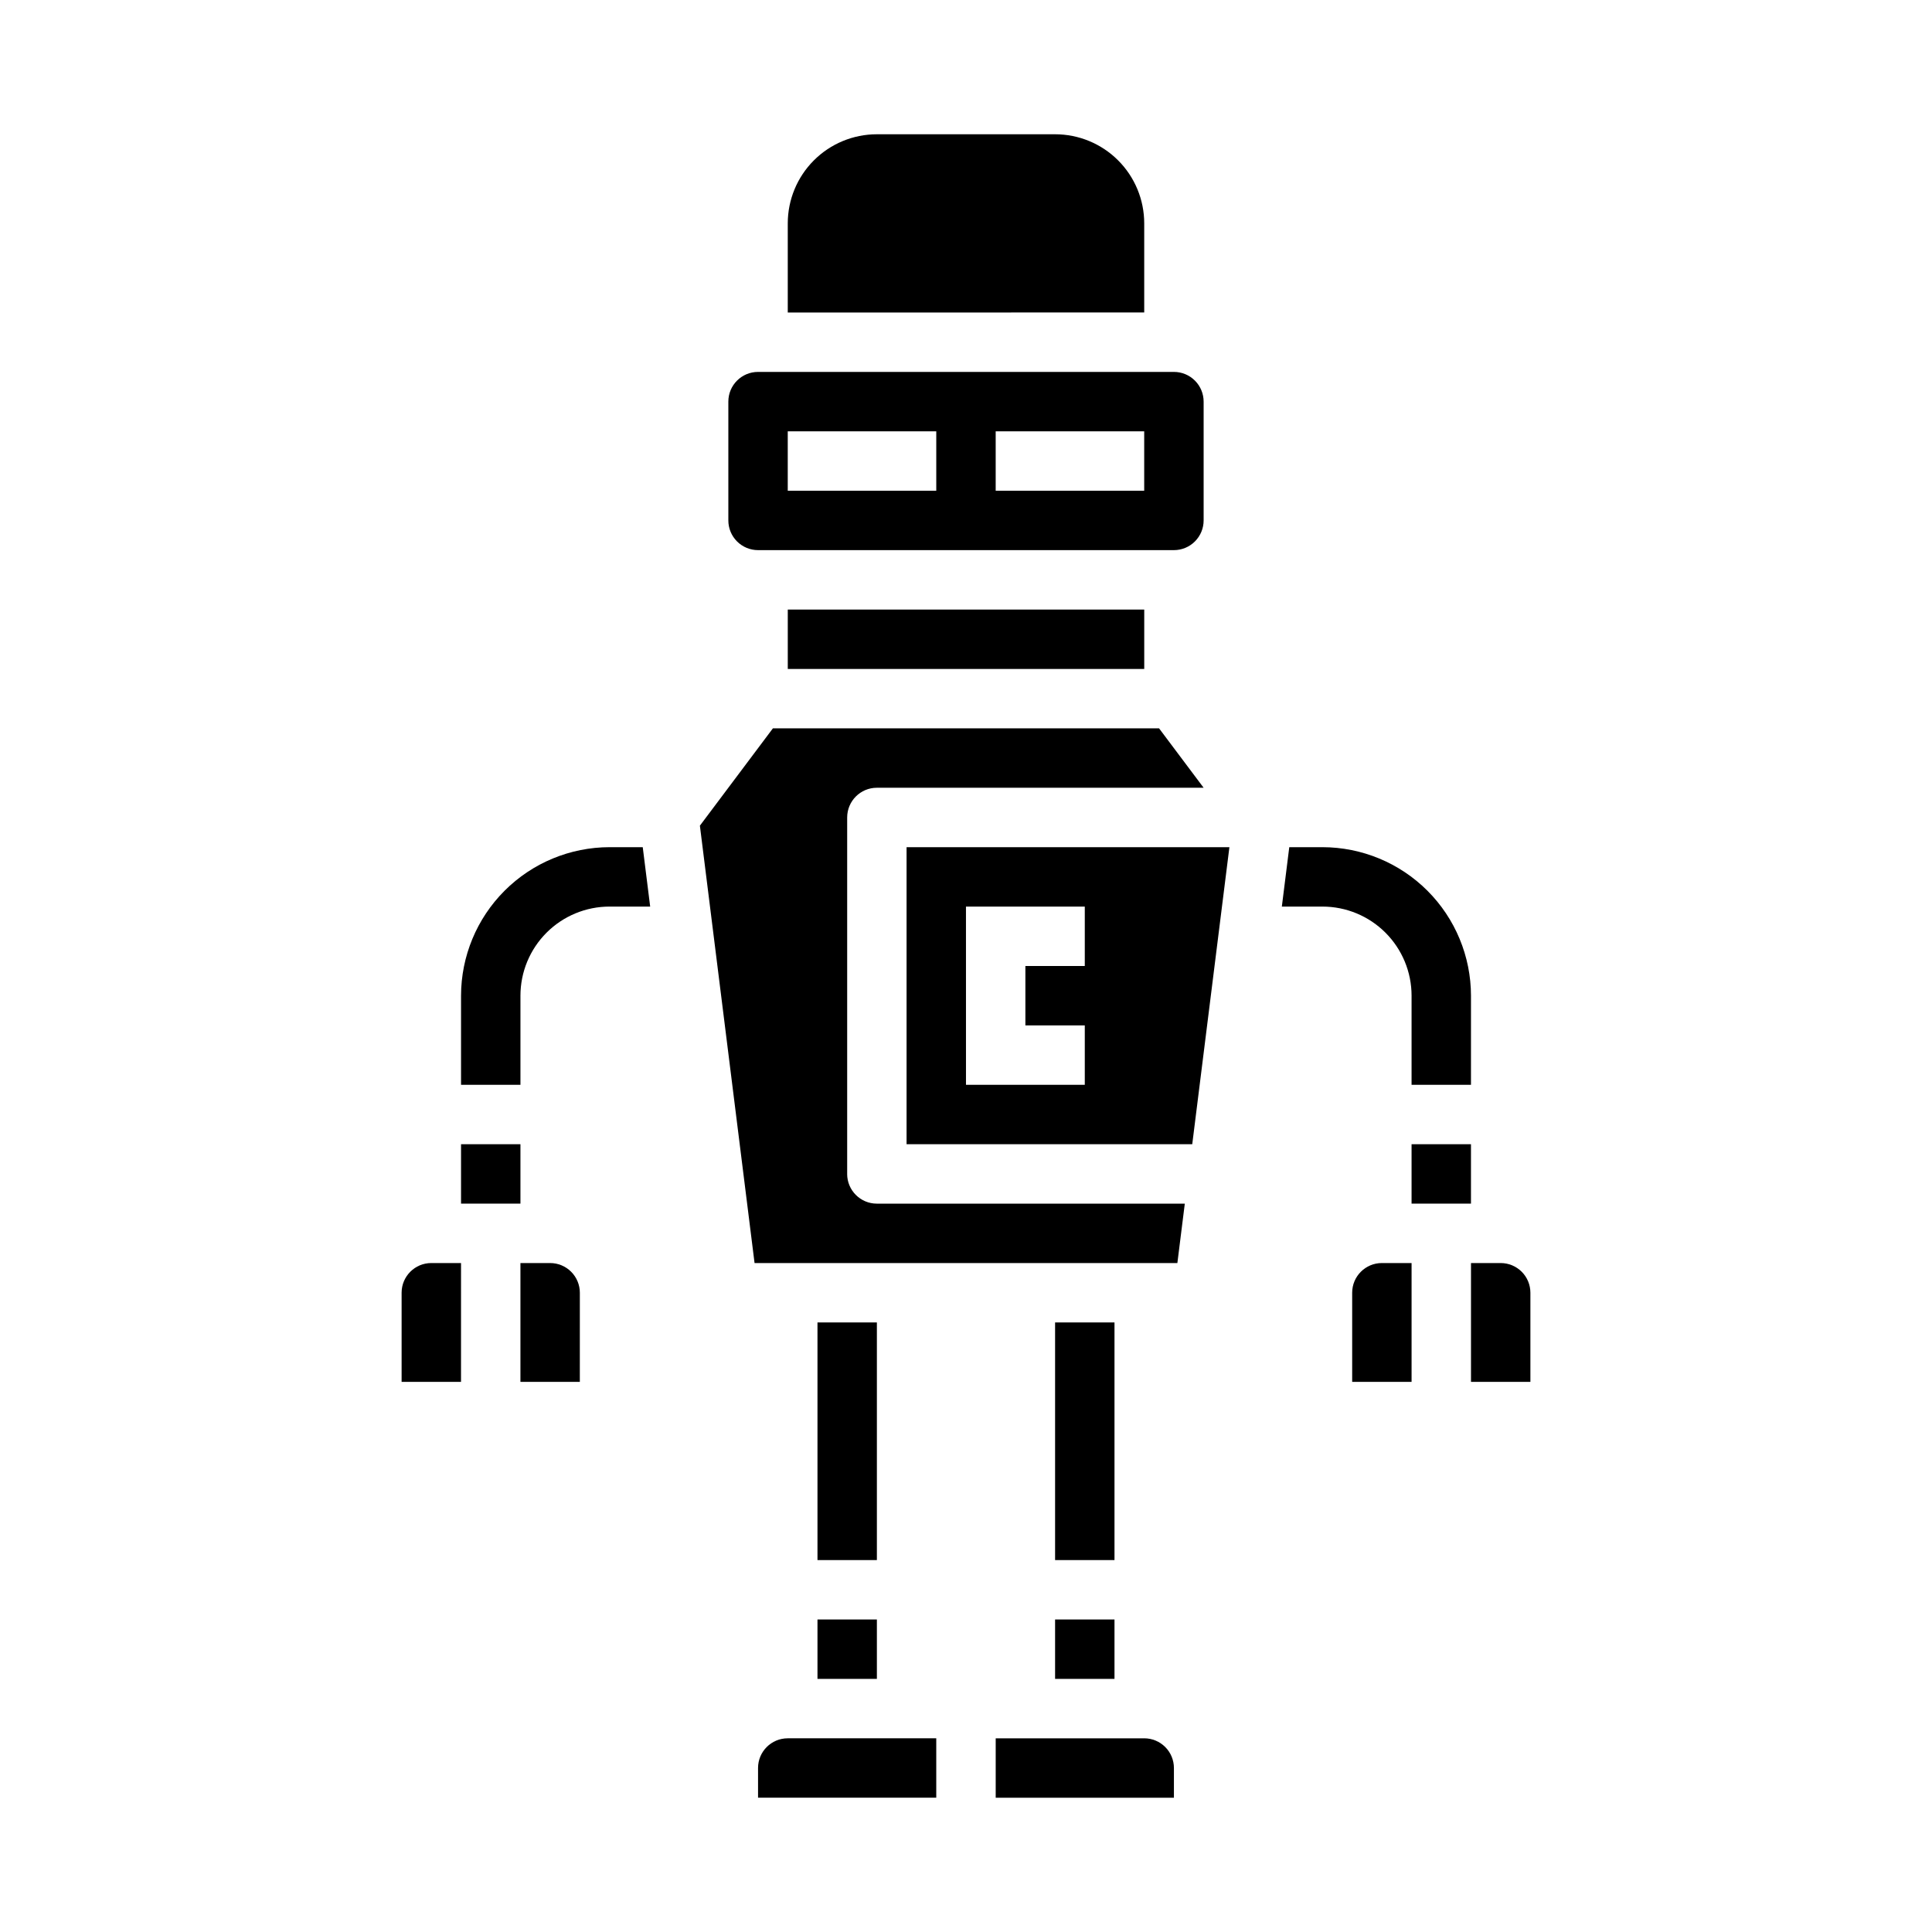
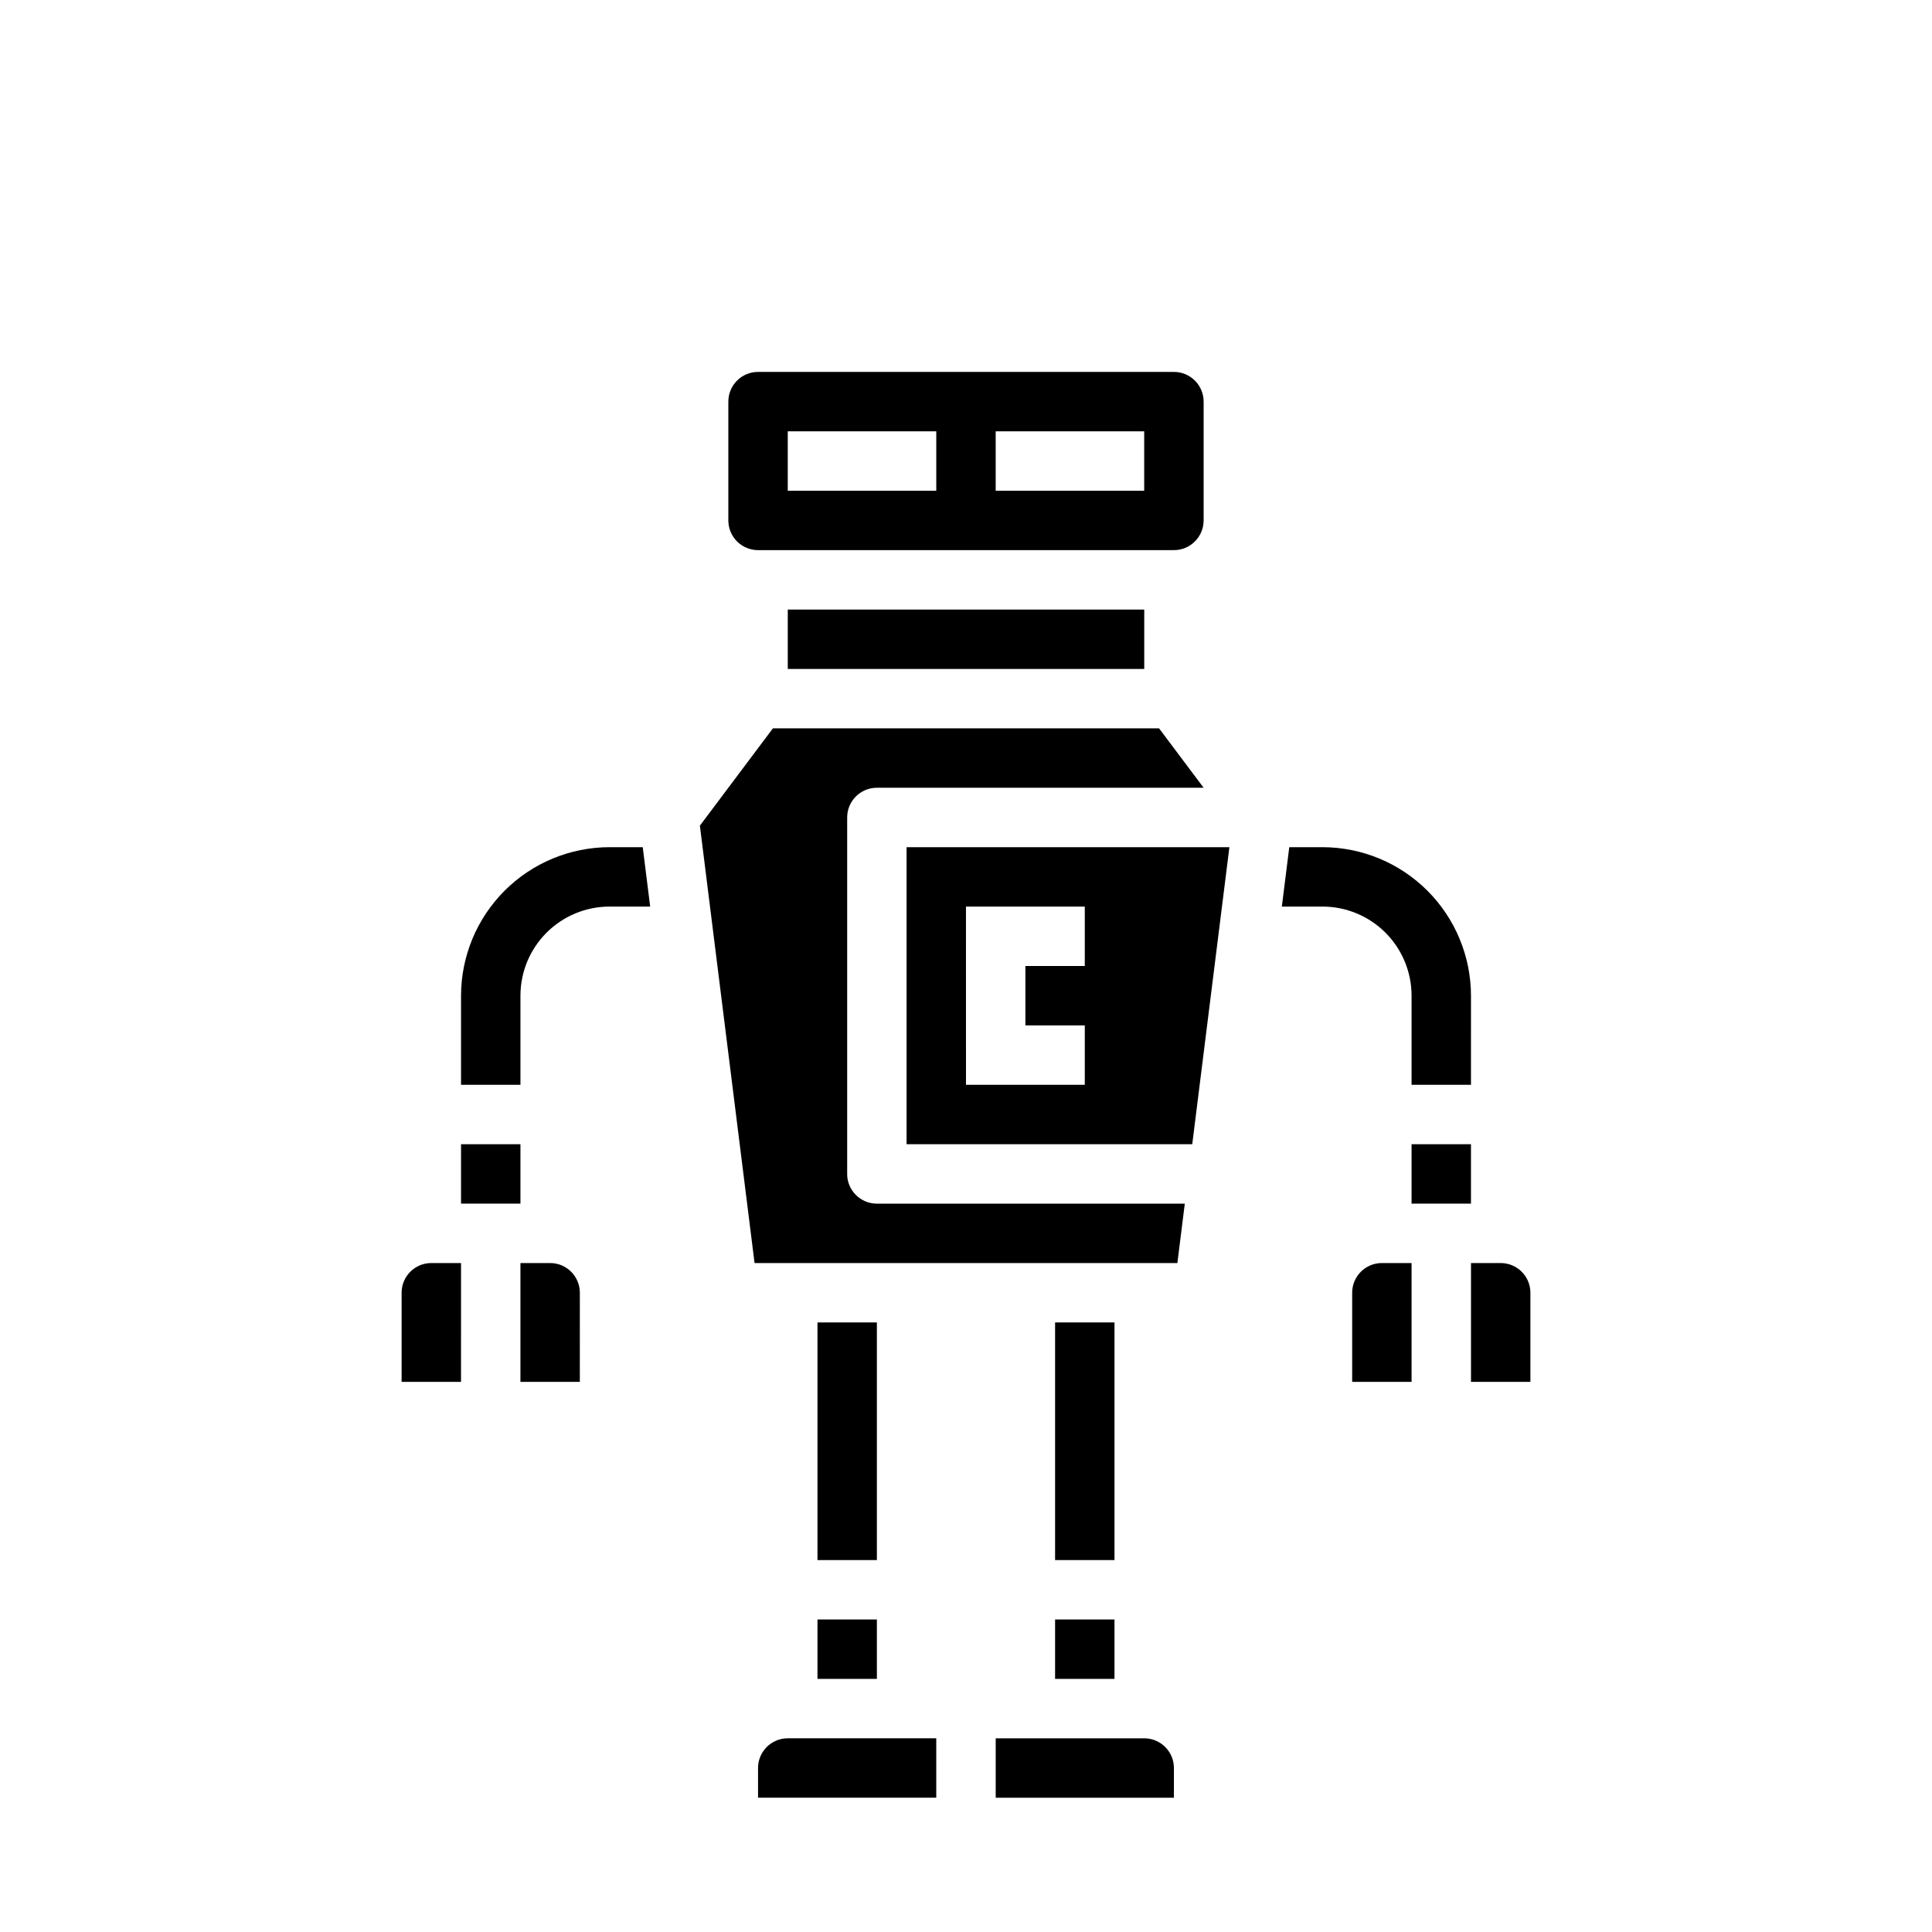
<svg xmlns="http://www.w3.org/2000/svg" fill="#000000" width="800px" height="800px" version="1.1" viewBox="144 144 512 512">
  <g>
    <path d="m305.54 368.51c-10.438 0.012-20.441 4.16-27.82 11.539-7.379 7.379-11.527 17.383-11.539 27.82v23.617h15.742v-23.617c0-6.266 2.488-12.27 6.918-16.699 4.43-4.43 10.434-6.918 16.699-6.918h10.762l-1.969-15.742z" />
    <path d="m360.64 573.18h15.742v15.742h-15.742z" />
    <path d="m344.89 612.54v7.871h47.23v-15.742h-39.359c-4.348 0-7.871 3.523-7.871 7.871z" />
    <path d="m266.18 447.23h15.742v15.742h-15.742z" />
    <path d="m289.79 478.72h-7.871v31.488h15.742l0.004-23.617c0-2.086-0.832-4.09-2.309-5.566-1.477-1.477-3.477-2.305-5.566-2.305z" />
    <path d="m344.89 289.79h110.21c2.09 0 4.09-0.828 5.566-2.305 1.477-1.477 2.309-3.477 2.309-5.566v-31.488c0-2.086-0.832-4.09-2.309-5.566-1.477-1.477-3.477-2.305-5.566-2.305h-110.21c-4.348 0-7.871 3.523-7.871 7.871v31.488c0 2.09 0.828 4.09 2.305 5.566s3.477 2.305 5.566 2.305zm62.977-31.488h39.359v15.742l-39.359 0.004zm-55.105 0h39.359v15.742l-39.359 0.004z" />
-     <path d="m447.23 203.2c0-6.266-2.488-12.273-6.918-16.699-4.426-4.43-10.434-6.918-16.699-6.918h-47.23c-6.266 0-12.27 2.488-16.699 6.918-4.43 4.426-6.918 10.434-6.918 16.699v23.617l94.465-0.004z" />
    <path d="m352.77 305.54h94.465v15.742h-94.465z" />
    <path d="m250.43 486.59v23.617h15.742l0.004-31.488h-7.875c-4.348 0-7.871 3.523-7.871 7.871z" />
    <path d="m360.64 494.46h15.742v62.977h-15.742z" />
    <path d="m502.34 486.59v23.617h15.742v-31.488h-7.871c-4.348 0-7.871 3.523-7.871 7.871z" />
    <path d="m518.08 407.87v23.617h15.742l0.004-23.617c-0.016-10.438-4.164-20.441-11.543-27.82-7.379-7.379-17.383-11.527-27.82-11.539h-8.793l-1.969 15.742h10.762c6.266 0 12.273 2.488 16.699 6.918 4.43 4.43 6.918 10.434 6.918 16.699z" />
    <path d="m384.25 447.23h75.707l9.848-78.719h-85.555zm15.742-62.977h31.488v15.742l-15.742 0.004v15.742h15.742v15.742l-31.484 0.004z" />
    <path d="m447.23 604.67h-39.359v15.742h47.23v-7.871c0-2.086-0.828-4.09-2.305-5.566-1.477-1.477-3.477-2.305-5.566-2.305z" />
    <path d="m518.08 447.23h15.742v15.742h-15.742z" />
    <path d="m423.61 494.46h15.742v62.977h-15.742z" />
    <path d="m423.61 573.18h15.742v15.742h-15.742z" />
    <path d="m368.51 455.1v-94.465c0-4.348 3.523-7.871 7.871-7.871h86.594l-11.809-15.742h-102.34l-19.348 25.789 14.488 115.91h112.05l1.969-15.742h-81.609c-4.348 0-7.871-3.527-7.871-7.875z" />
    <path d="m541.7 478.72h-7.871v31.488h15.742v-23.617c0-2.086-0.828-4.09-2.305-5.566-1.477-1.477-3.481-2.305-5.566-2.305z" />
  </g>
</svg>